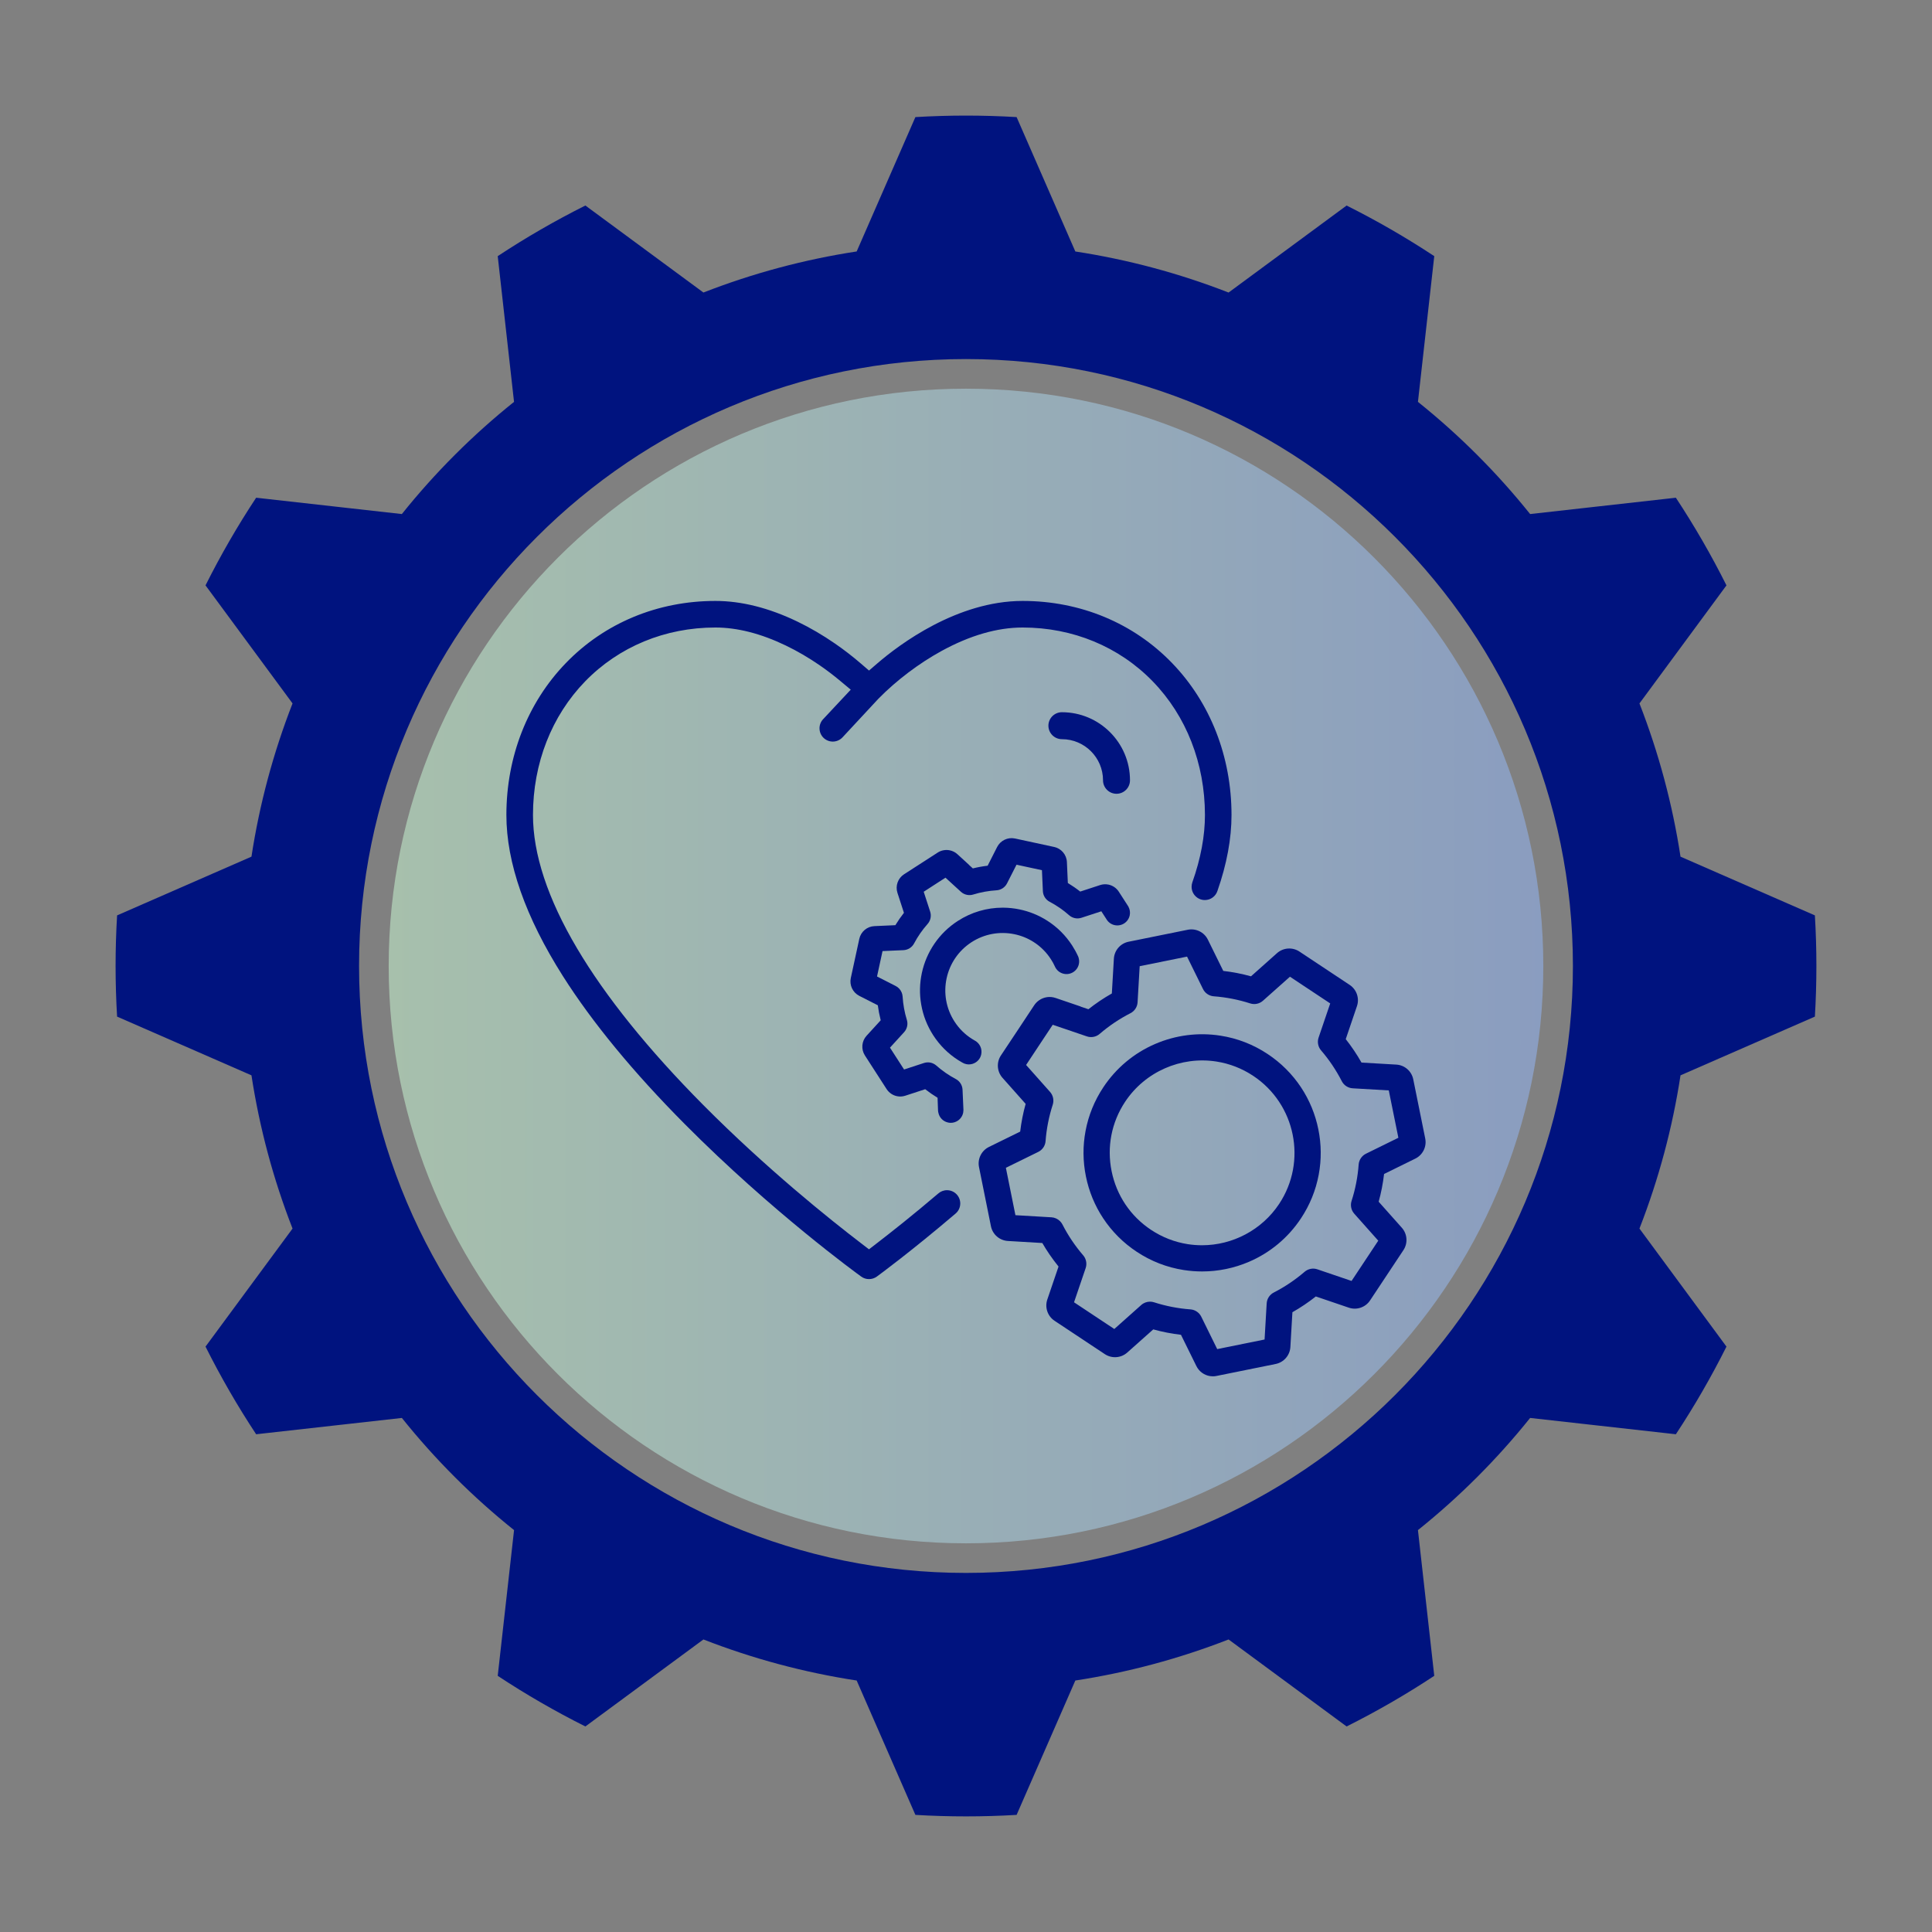
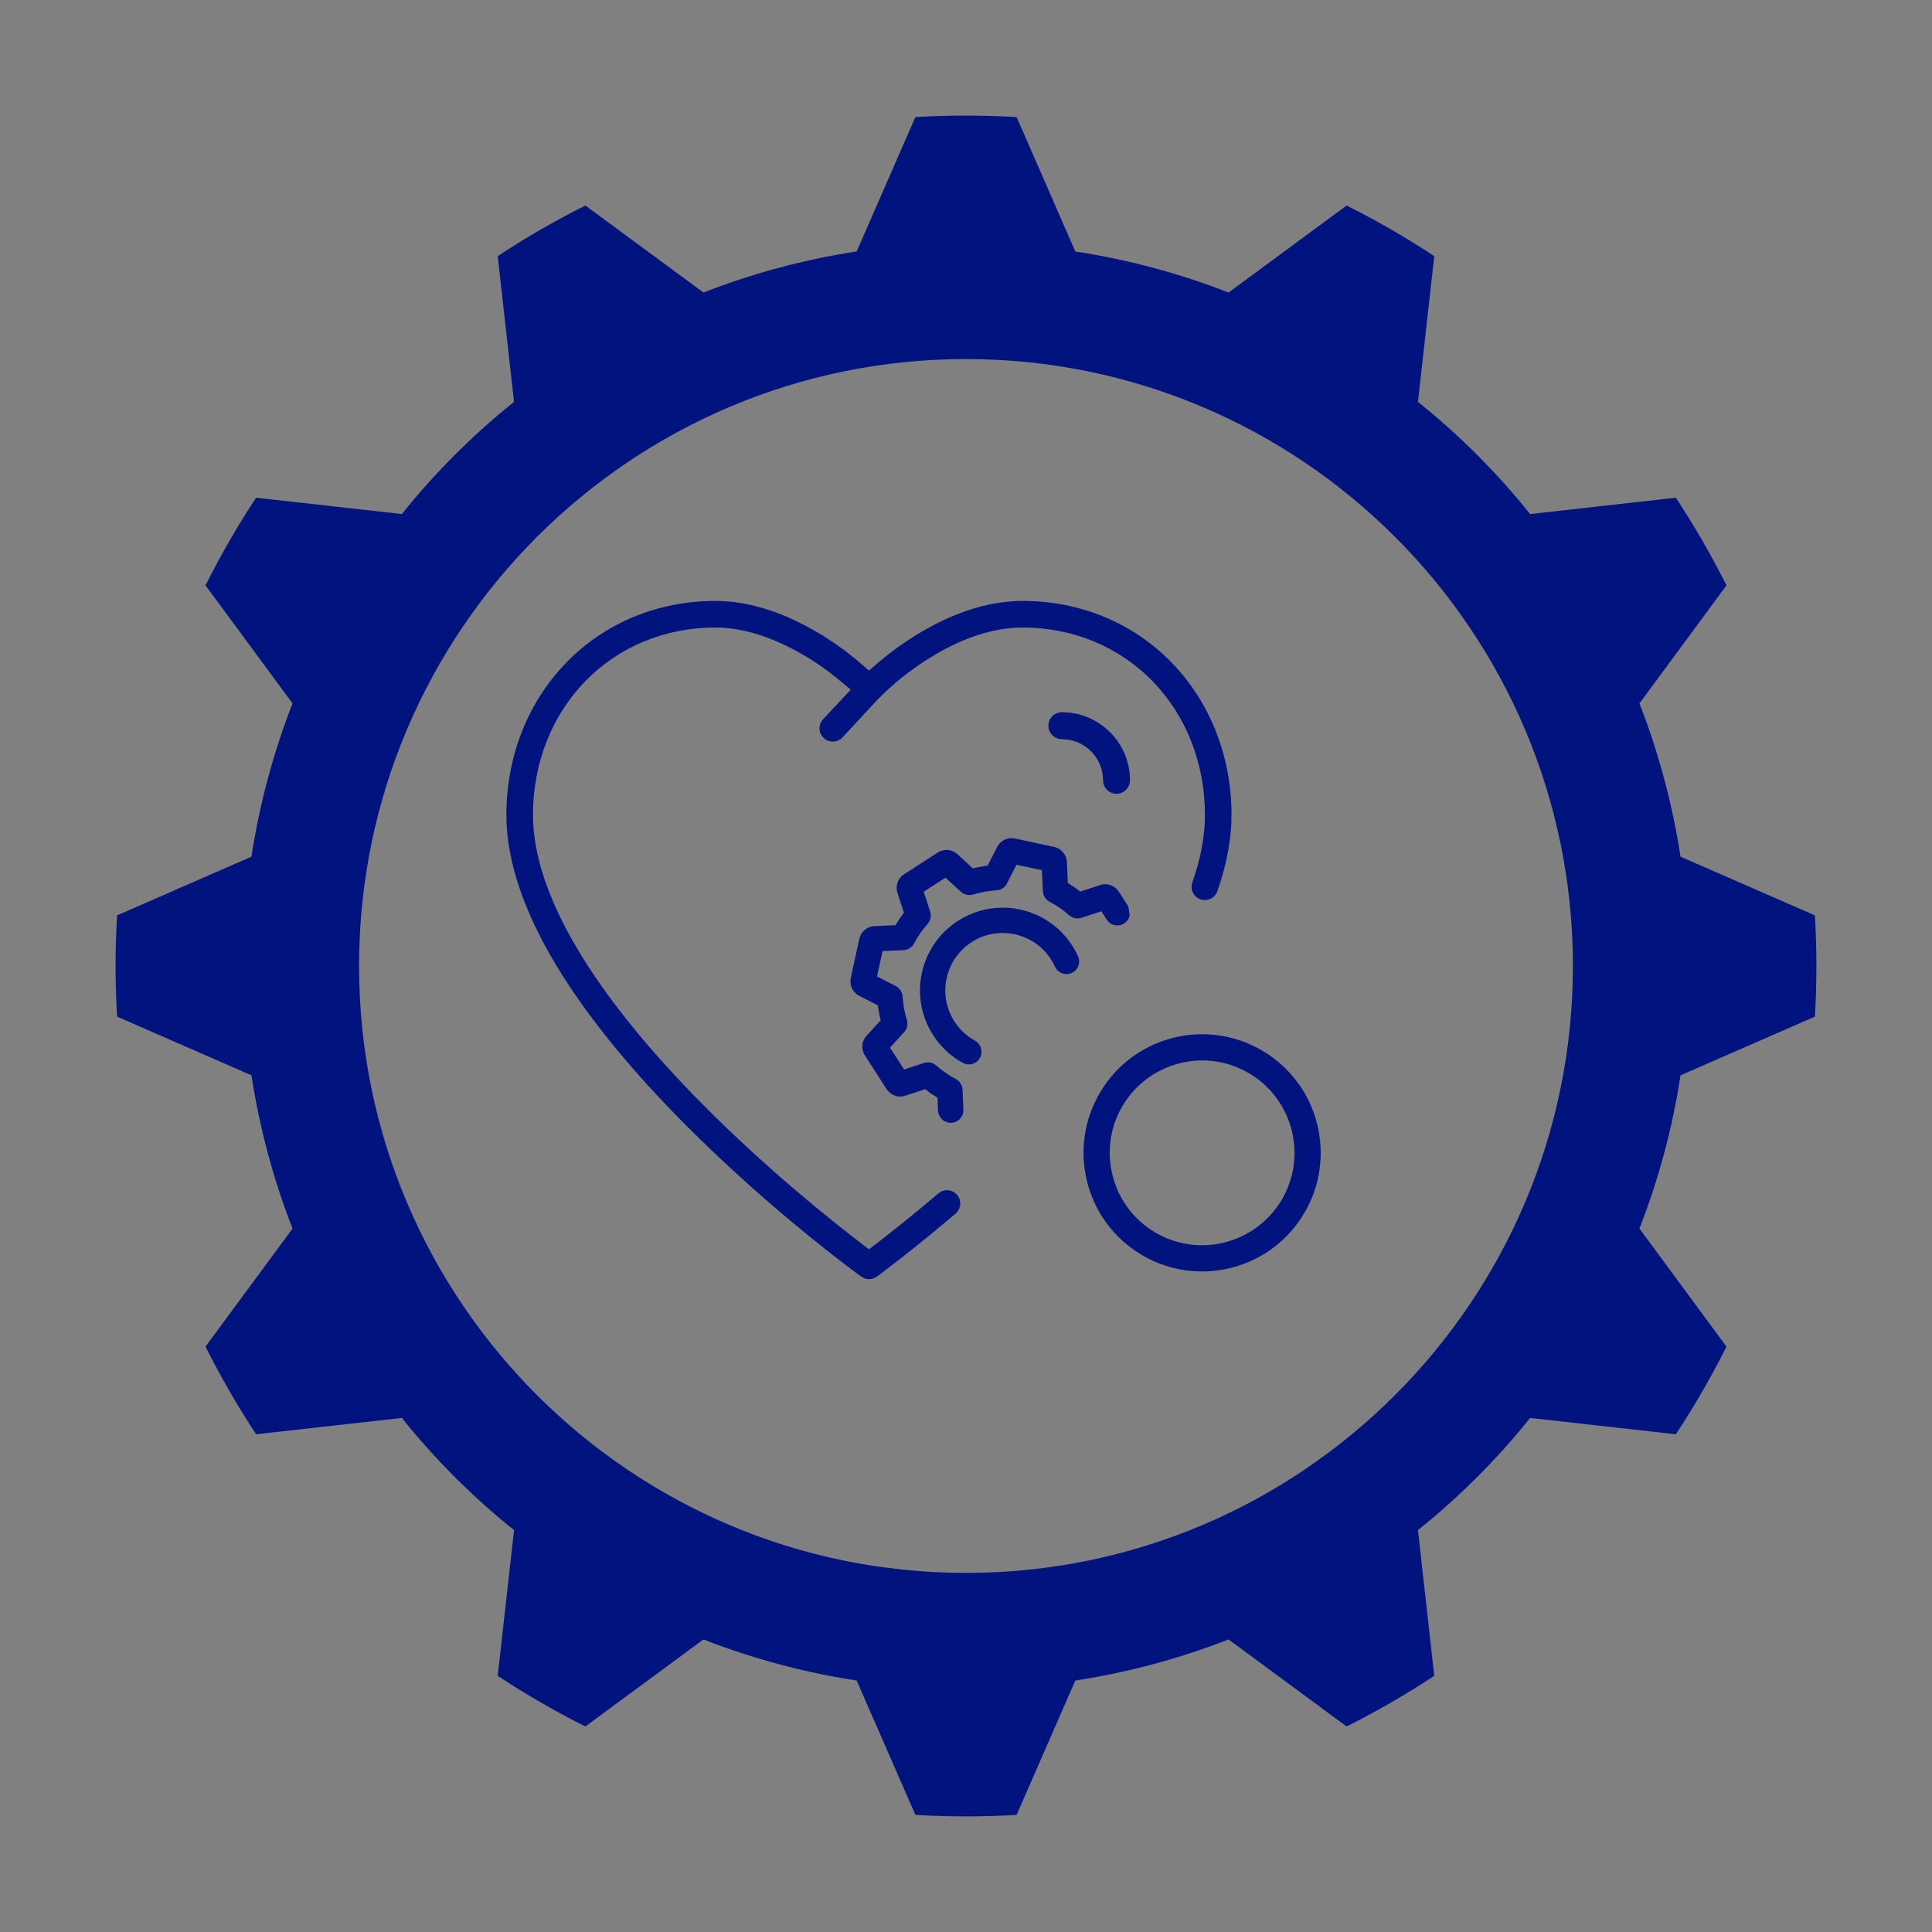
<svg xmlns="http://www.w3.org/2000/svg" width="512" zoomAndPan="magnify" viewBox="0 0 384 384" height="512" preserveAspectRatio="xMidYMid meet" version="1.0">
  <rect x="0" y="0" width="384" height="384" fill="#808080" stroke="none" />
  <defs>
    <filter x="0%" y="0%" width="100%" height="100%" id="0aab7730f2">
      <feColorMatrix values="0 0 0 0 1 0 0 0 0 1 0 0 0 0 1 0 0 0 1 0" color-interpolation-filters="sRGB" />
    </filter>
    <clipPath id="40b96cc35b">
      <path d="M 22.863 22.863 L 361.113 22.863 L 361.113 361.113 L 22.863 361.113 Z M 22.863 22.863 " clip-rule="nonzero" />
    </clipPath>
    <mask id="5462f46260">
      <g filter="url(#0aab7730f2)">
        <rect x="-38.4" width="460.8" fill="#000000" y="-38.4" height="460.8" fill-opacity="0.5" />
      </g>
    </mask>
    <clipPath id="9ed1d44833">
      <path d="M 0.254 0.254 L 229.746 0.254 L 229.746 229.746 L 0.254 229.746 Z M 0.254 0.254 " clip-rule="nonzero" />
    </clipPath>
    <clipPath id="acfb621ebe">
-       <path d="M 115 0.254 C 51.629 0.254 0.254 51.629 0.254 115 C 0.254 178.371 51.629 229.746 115 229.746 C 178.371 229.746 229.746 178.371 229.746 115 C 229.746 51.629 178.371 0.254 115 0.254 Z M 115 0.254 " clip-rule="nonzero" />
-     </clipPath>
+       </clipPath>
    <linearGradient x1="0" gradientTransform="matrix(0.896, 0, 0, 0.896, 0.255, 0.255)" y1="128" x2="256" gradientUnits="userSpaceOnUse" y2="128" id="4ebee53b31">
      <stop stop-opacity="1" stop-color="rgb(80.399%, 100%, 84.698%)" offset="0" />
      <stop stop-opacity="1" stop-color="rgb(80.312%, 99.892%, 84.758%)" offset="0.008" />
      <stop stop-opacity="1" stop-color="rgb(80.136%, 99.677%, 84.879%)" offset="0.016" />
      <stop stop-opacity="1" stop-color="rgb(79.961%, 99.461%, 84.998%)" offset="0.023" />
      <stop stop-opacity="1" stop-color="rgb(79.787%, 99.246%, 85.117%)" offset="0.031" />
      <stop stop-opacity="1" stop-color="rgb(79.611%, 99.033%, 85.237%)" offset="0.039" />
      <stop stop-opacity="1" stop-color="rgb(79.436%, 98.817%, 85.356%)" offset="0.047" />
      <stop stop-opacity="1" stop-color="rgb(79.262%, 98.602%, 85.477%)" offset="0.055" />
      <stop stop-opacity="1" stop-color="rgb(79.086%, 98.387%, 85.596%)" offset="0.062" />
      <stop stop-opacity="1" stop-color="rgb(78.911%, 98.172%, 85.715%)" offset="0.07" />
      <stop stop-opacity="1" stop-color="rgb(78.737%, 97.958%, 85.835%)" offset="0.078" />
      <stop stop-opacity="1" stop-color="rgb(78.561%, 97.743%, 85.954%)" offset="0.086" />
      <stop stop-opacity="1" stop-color="rgb(78.386%, 97.528%, 86.073%)" offset="0.094" />
      <stop stop-opacity="1" stop-color="rgb(78.212%, 97.313%, 86.194%)" offset="0.102" />
      <stop stop-opacity="1" stop-color="rgb(78.036%, 97.098%, 86.313%)" offset="0.109" />
      <stop stop-opacity="1" stop-color="rgb(77.861%, 96.884%, 86.432%)" offset="0.117" />
      <stop stop-opacity="1" stop-color="rgb(77.686%, 96.669%, 86.552%)" offset="0.125" />
      <stop stop-opacity="1" stop-color="rgb(77.512%, 96.454%, 86.671%)" offset="0.133" />
      <stop stop-opacity="1" stop-color="rgb(77.336%, 96.239%, 86.79%)" offset="0.141" />
      <stop stop-opacity="1" stop-color="rgb(77.161%, 96.024%, 86.911%)" offset="0.148" />
      <stop stop-opacity="1" stop-color="rgb(76.987%, 95.81%, 87.03%)" offset="0.156" />
      <stop stop-opacity="1" stop-color="rgb(76.811%, 95.595%, 87.149%)" offset="0.164" />
      <stop stop-opacity="1" stop-color="rgb(76.636%, 95.38%, 87.27%)" offset="0.172" />
      <stop stop-opacity="1" stop-color="rgb(76.462%, 95.164%, 87.389%)" offset="0.18" />
      <stop stop-opacity="1" stop-color="rgb(76.286%, 94.949%, 87.508%)" offset="0.188" />
      <stop stop-opacity="1" stop-color="rgb(76.111%, 94.736%, 87.628%)" offset="0.195" />
      <stop stop-opacity="1" stop-color="rgb(75.937%, 94.521%, 87.747%)" offset="0.203" />
      <stop stop-opacity="1" stop-color="rgb(75.761%, 94.305%, 87.866%)" offset="0.211" />
      <stop stop-opacity="1" stop-color="rgb(75.586%, 94.09%, 87.987%)" offset="0.219" />
      <stop stop-opacity="1" stop-color="rgb(75.41%, 93.875%, 88.106%)" offset="0.227" />
      <stop stop-opacity="1" stop-color="rgb(75.237%, 93.661%, 88.225%)" offset="0.234" />
      <stop stop-opacity="1" stop-color="rgb(75.061%, 93.446%, 88.345%)" offset="0.242" />
      <stop stop-opacity="1" stop-color="rgb(74.886%, 93.231%, 88.464%)" offset="0.25" />
      <stop stop-opacity="1" stop-color="rgb(74.712%, 93.016%, 88.583%)" offset="0.258" />
      <stop stop-opacity="1" stop-color="rgb(74.536%, 92.801%, 88.704%)" offset="0.266" />
      <stop stop-opacity="1" stop-color="rgb(74.361%, 92.587%, 88.823%)" offset="0.273" />
      <stop stop-opacity="1" stop-color="rgb(74.187%, 92.372%, 88.942%)" offset="0.281" />
      <stop stop-opacity="1" stop-color="rgb(74.011%, 92.157%, 89.062%)" offset="0.289" />
      <stop stop-opacity="1" stop-color="rgb(73.836%, 91.942%, 89.182%)" offset="0.297" />
      <stop stop-opacity="1" stop-color="rgb(73.662%, 91.727%, 89.301%)" offset="0.305" />
      <stop stop-opacity="1" stop-color="rgb(73.486%, 91.513%, 89.421%)" offset="0.312" />
      <stop stop-opacity="1" stop-color="rgb(73.311%, 91.298%, 89.54%)" offset="0.32" />
      <stop stop-opacity="1" stop-color="rgb(73.137%, 91.083%, 89.659%)" offset="0.328" />
      <stop stop-opacity="1" stop-color="rgb(72.961%, 90.868%, 89.78%)" offset="0.336" />
      <stop stop-opacity="1" stop-color="rgb(72.786%, 90.652%, 89.899%)" offset="0.344" />
      <stop stop-opacity="1" stop-color="rgb(72.61%, 90.439%, 90.018%)" offset="0.352" />
      <stop stop-opacity="1" stop-color="rgb(72.437%, 90.224%, 90.138%)" offset="0.359" />
      <stop stop-opacity="1" stop-color="rgb(72.261%, 90.009%, 90.257%)" offset="0.367" />
      <stop stop-opacity="1" stop-color="rgb(72.086%, 89.793%, 90.376%)" offset="0.375" />
      <stop stop-opacity="1" stop-color="rgb(71.912%, 89.578%, 90.497%)" offset="0.383" />
      <stop stop-opacity="1" stop-color="rgb(71.736%, 89.365%, 90.616%)" offset="0.391" />
      <stop stop-opacity="1" stop-color="rgb(71.561%, 89.149%, 90.735%)" offset="0.398" />
      <stop stop-opacity="1" stop-color="rgb(71.387%, 88.934%, 90.855%)" offset="0.406" />
      <stop stop-opacity="1" stop-color="rgb(71.211%, 88.719%, 90.974%)" offset="0.414" />
      <stop stop-opacity="1" stop-color="rgb(71.036%, 88.504%, 91.093%)" offset="0.422" />
      <stop stop-opacity="1" stop-color="rgb(70.862%, 88.29%, 91.214%)" offset="0.43" />
      <stop stop-opacity="1" stop-color="rgb(70.686%, 88.075%, 91.333%)" offset="0.438" />
      <stop stop-opacity="1" stop-color="rgb(70.511%, 87.86%, 91.452%)" offset="0.445" />
      <stop stop-opacity="1" stop-color="rgb(70.337%, 87.645%, 91.573%)" offset="0.453" />
      <stop stop-opacity="1" stop-color="rgb(70.161%, 87.43%, 91.692%)" offset="0.461" />
      <stop stop-opacity="1" stop-color="rgb(69.986%, 87.216%, 91.811%)" offset="0.469" />
      <stop stop-opacity="1" stop-color="rgb(69.81%, 87.001%, 91.931%)" offset="0.477" />
      <stop stop-opacity="1" stop-color="rgb(69.637%, 86.786%, 92.05%)" offset="0.484" />
      <stop stop-opacity="1" stop-color="rgb(69.461%, 86.571%, 92.169%)" offset="0.492" />
      <stop stop-opacity="1" stop-color="rgb(69.286%, 86.356%, 92.29%)" offset="0.5" />
      <stop stop-opacity="1" stop-color="rgb(69.112%, 86.142%, 92.409%)" offset="0.508" />
      <stop stop-opacity="1" stop-color="rgb(68.936%, 85.927%, 92.528%)" offset="0.516" />
      <stop stop-opacity="1" stop-color="rgb(68.761%, 85.712%, 92.648%)" offset="0.523" />
      <stop stop-opacity="1" stop-color="rgb(68.587%, 85.497%, 92.767%)" offset="0.531" />
      <stop stop-opacity="1" stop-color="rgb(68.411%, 85.281%, 92.886%)" offset="0.539" />
      <stop stop-opacity="1" stop-color="rgb(68.236%, 85.068%, 93.007%)" offset="0.547" />
      <stop stop-opacity="1" stop-color="rgb(68.062%, 84.853%, 93.126%)" offset="0.555" />
      <stop stop-opacity="1" stop-color="rgb(67.886%, 84.637%, 93.245%)" offset="0.562" />
      <stop stop-opacity="1" stop-color="rgb(67.711%, 84.422%, 93.365%)" offset="0.57" />
      <stop stop-opacity="1" stop-color="rgb(67.537%, 84.207%, 93.484%)" offset="0.578" />
      <stop stop-opacity="1" stop-color="rgb(67.361%, 83.994%, 93.604%)" offset="0.586" />
      <stop stop-opacity="1" stop-color="rgb(67.186%, 83.778%, 93.724%)" offset="0.594" />
      <stop stop-opacity="1" stop-color="rgb(67.01%, 83.563%, 93.843%)" offset="0.602" />
      <stop stop-opacity="1" stop-color="rgb(66.837%, 83.348%, 93.962%)" offset="0.609" />
      <stop stop-opacity="1" stop-color="rgb(66.661%, 83.133%, 94.083%)" offset="0.617" />
      <stop stop-opacity="1" stop-color="rgb(66.486%, 82.919%, 94.202%)" offset="0.625" />
      <stop stop-opacity="1" stop-color="rgb(66.312%, 82.704%, 94.321%)" offset="0.633" />
      <stop stop-opacity="1" stop-color="rgb(66.136%, 82.489%, 94.441%)" offset="0.641" />
      <stop stop-opacity="1" stop-color="rgb(65.961%, 82.274%, 94.56%)" offset="0.648" />
      <stop stop-opacity="1" stop-color="rgb(65.787%, 82.059%, 94.679%)" offset="0.656" />
      <stop stop-opacity="1" stop-color="rgb(65.611%, 81.845%, 94.8%)" offset="0.664" />
      <stop stop-opacity="1" stop-color="rgb(65.436%, 81.63%, 94.919%)" offset="0.672" />
      <stop stop-opacity="1" stop-color="rgb(65.262%, 81.415%, 95.038%)" offset="0.68" />
      <stop stop-opacity="1" stop-color="rgb(65.086%, 81.2%, 95.158%)" offset="0.688" />
      <stop stop-opacity="1" stop-color="rgb(64.911%, 80.984%, 95.277%)" offset="0.695" />
      <stop stop-opacity="1" stop-color="rgb(64.737%, 80.771%, 95.396%)" offset="0.703" />
      <stop stop-opacity="1" stop-color="rgb(64.561%, 80.556%, 95.517%)" offset="0.711" />
      <stop stop-opacity="1" stop-color="rgb(64.386%, 80.341%, 95.636%)" offset="0.719" />
      <stop stop-opacity="1" stop-color="rgb(64.211%, 80.125%, 95.755%)" offset="0.727" />
      <stop stop-opacity="1" stop-color="rgb(64.037%, 79.91%, 95.876%)" offset="0.734" />
      <stop stop-opacity="1" stop-color="rgb(63.861%, 79.697%, 95.995%)" offset="0.742" />
      <stop stop-opacity="1" stop-color="rgb(63.686%, 79.482%, 96.114%)" offset="0.75" />
      <stop stop-opacity="1" stop-color="rgb(63.512%, 79.266%, 96.234%)" offset="0.758" />
      <stop stop-opacity="1" stop-color="rgb(63.336%, 79.051%, 96.353%)" offset="0.766" />
      <stop stop-opacity="1" stop-color="rgb(63.161%, 78.836%, 96.472%)" offset="0.773" />
      <stop stop-opacity="1" stop-color="rgb(62.987%, 78.622%, 96.593%)" offset="0.781" />
      <stop stop-opacity="1" stop-color="rgb(62.811%, 78.407%, 96.712%)" offset="0.789" />
      <stop stop-opacity="1" stop-color="rgb(62.636%, 78.192%, 96.831%)" offset="0.797" />
      <stop stop-opacity="1" stop-color="rgb(62.462%, 77.977%, 96.951%)" offset="0.805" />
      <stop stop-opacity="1" stop-color="rgb(62.286%, 77.762%, 97.07%)" offset="0.812" />
      <stop stop-opacity="1" stop-color="rgb(62.111%, 77.548%, 97.189%)" offset="0.82" />
      <stop stop-opacity="1" stop-color="rgb(61.937%, 77.333%, 97.31%)" offset="0.828" />
      <stop stop-opacity="1" stop-color="rgb(61.761%, 77.118%, 97.429%)" offset="0.836" />
      <stop stop-opacity="1" stop-color="rgb(61.586%, 76.903%, 97.548%)" offset="0.844" />
      <stop stop-opacity="1" stop-color="rgb(61.411%, 76.688%, 97.668%)" offset="0.852" />
      <stop stop-opacity="1" stop-color="rgb(61.237%, 76.474%, 97.787%)" offset="0.859" />
      <stop stop-opacity="1" stop-color="rgb(61.061%, 76.259%, 97.906%)" offset="0.867" />
      <stop stop-opacity="1" stop-color="rgb(60.886%, 76.044%, 98.027%)" offset="0.875" />
      <stop stop-opacity="1" stop-color="rgb(60.712%, 75.829%, 98.146%)" offset="0.883" />
      <stop stop-opacity="1" stop-color="rgb(60.536%, 75.613%, 98.265%)" offset="0.891" />
      <stop stop-opacity="1" stop-color="rgb(60.361%, 75.4%, 98.386%)" offset="0.898" />
      <stop stop-opacity="1" stop-color="rgb(60.187%, 75.185%, 98.505%)" offset="0.906" />
      <stop stop-opacity="1" stop-color="rgb(60.011%, 74.969%, 98.624%)" offset="0.914" />
      <stop stop-opacity="1" stop-color="rgb(59.836%, 74.754%, 98.744%)" offset="0.922" />
      <stop stop-opacity="1" stop-color="rgb(59.662%, 74.539%, 98.863%)" offset="0.93" />
      <stop stop-opacity="1" stop-color="rgb(59.486%, 74.326%, 98.982%)" offset="0.938" />
      <stop stop-opacity="1" stop-color="rgb(59.311%, 74.11%, 99.103%)" offset="0.945" />
      <stop stop-opacity="1" stop-color="rgb(59.137%, 73.895%, 99.222%)" offset="0.953" />
      <stop stop-opacity="1" stop-color="rgb(58.961%, 73.68%, 99.341%)" offset="0.961" />
      <stop stop-opacity="1" stop-color="rgb(58.786%, 73.465%, 99.461%)" offset="0.969" />
      <stop stop-opacity="1" stop-color="rgb(58.611%, 73.251%, 99.58%)" offset="0.977" />
      <stop stop-opacity="1" stop-color="rgb(58.437%, 73.036%, 99.699%)" offset="0.984" />
      <stop stop-opacity="1" stop-color="rgb(58.261%, 72.821%, 99.82%)" offset="0.992" />
      <stop stop-opacity="1" stop-color="rgb(58.086%, 72.606%, 99.939%)" offset="1" />
    </linearGradient>
    <clipPath id="b4aa86f53d">
-       <rect x="0" width="230" y="0" height="230" />
-     </clipPath>
+       </clipPath>
    <clipPath id="1f6a73fd53">
      <path d="M 194.465 184.707 L 283.348 184.707 L 283.348 273.555 L 194.465 273.555 Z M 194.465 184.707 " clip-rule="nonzero" />
    </clipPath>
    <clipPath id="d65cf88e18">
      <path d="M 100.641 119.418 L 245 119.418 L 245 255 L 100.641 255 Z M 100.641 119.418 " clip-rule="nonzero" />
    </clipPath>
  </defs>
  <g clip-path="url(#40b96cc35b)">
    <path fill="#00137f" d="M 192 71.367 C 258.574 71.367 312.629 125.422 312.629 191.996 C 312.629 258.574 258.574 312.629 192 312.629 C 125.422 312.629 71.367 258.574 71.367 191.996 C 71.367 125.422 125.422 71.367 192 71.367 Z M 202.059 23.273 C 195.359 22.875 188.641 22.875 181.941 23.273 L 170.27 49.98 C 159.848 51.574 149.633 54.312 139.812 58.141 L 116.348 40.848 C 110.344 43.855 104.527 47.211 98.926 50.91 L 102.168 79.875 C 93.941 86.465 86.465 93.941 79.871 102.172 L 50.91 98.926 C 47.211 104.527 43.855 110.344 40.848 116.348 L 58.145 139.809 C 54.312 149.633 51.574 159.844 49.98 170.266 L 23.273 181.941 C 22.875 188.641 22.875 195.355 23.273 202.059 L 49.98 213.73 C 51.578 224.152 54.312 234.363 58.145 244.188 L 40.848 267.648 C 43.855 273.652 47.211 279.469 50.91 285.07 L 79.875 281.828 C 86.465 290.055 93.941 297.531 102.172 304.121 L 98.926 333.086 C 104.527 336.785 110.348 340.141 116.348 343.148 L 139.812 325.855 C 149.633 329.684 159.848 332.422 170.27 334.016 L 181.941 360.723 C 188.641 361.121 195.359 361.121 202.059 360.723 L 213.73 334.016 C 224.152 332.422 234.363 329.684 244.188 325.855 L 267.648 343.148 C 273.652 340.145 279.469 336.785 285.07 333.086 L 281.828 304.121 C 290.055 297.531 297.531 290.055 304.125 281.828 L 333.09 285.07 C 336.785 279.469 340.145 273.652 343.148 267.648 L 325.855 244.188 C 329.684 234.363 332.422 224.152 334.016 213.73 L 360.723 202.059 C 361.121 195.355 361.121 188.641 360.723 181.941 L 334.016 170.27 C 332.422 159.848 329.684 149.633 325.855 139.812 L 343.148 116.348 C 340.145 110.348 336.785 104.531 333.09 98.926 L 304.125 102.172 C 297.531 93.941 290.055 86.469 281.828 79.875 L 285.07 50.91 C 279.469 47.215 273.652 43.855 267.648 40.852 L 244.188 58.145 C 234.367 54.316 224.152 51.578 213.73 49.984 Z M 202.059 23.273 " fill-opacity="1" fill-rule="evenodd" />
  </g>
  <g mask="url(#5462f46260)">
    <g transform="matrix(1, 0, 0, 1, 77, 77)">
      <g clip-path="url(#b4aa86f53d)">
        <g clip-path="url(#9ed1d44833)">
          <g clip-path="url(#acfb621ebe)">
            <path fill="url(#4ebee53b31)" d="M 0.254 0.254 L 0.254 229.746 L 229.746 229.746 L 229.746 0.254 Z M 0.254 0.254 " fill-rule="nonzero" />
          </g>
        </g>
      </g>
    </g>
  </g>
  <path fill="#00137f" d="M 208.379 144.238 C 208.379 145.715 209.582 146.918 211.059 146.918 C 215.566 146.918 219.234 150.586 219.234 155.09 C 219.234 156.57 220.438 157.77 221.914 157.77 C 223.391 157.77 224.594 156.57 224.594 155.09 C 224.594 147.629 218.523 141.559 211.059 141.559 C 209.582 141.559 208.379 142.762 208.379 144.238 " fill-opacity="1" fill-rule="nonzero" />
  <path fill="#00137f" d="M 254.238 239.289 C 250.809 244.457 244.996 247.504 238.902 247.504 C 237.969 247.504 237.027 247.434 236.09 247.289 C 233.469 246.879 231.012 245.922 228.781 244.445 C 224.699 241.738 221.914 237.594 220.941 232.781 C 219.965 227.969 220.918 223.07 223.625 218.988 C 227.578 213.027 234.703 209.887 241.773 210.988 C 244.395 211.398 246.852 212.355 249.082 213.832 C 257.52 219.43 259.836 230.848 254.238 239.289 Z M 258.582 216.109 C 256.836 213.48 254.609 211.254 251.957 209.496 C 249.102 207.598 245.941 206.371 242.578 205.848 C 238.184 205.16 233.695 205.73 229.602 207.492 C 225.395 209.301 221.828 212.281 219.289 216.113 C 217.531 218.762 216.344 221.68 215.762 224.781 C 215.199 227.777 215.223 230.816 215.832 233.816 C 216.438 236.816 217.598 239.625 219.281 242.168 C 221.027 244.797 223.254 247.023 225.906 248.781 C 228.762 250.68 231.922 251.906 235.285 252.43 C 236.496 252.617 237.711 252.711 238.922 252.711 C 242.121 252.711 245.297 252.062 248.262 250.785 C 252.469 248.977 256.035 245.996 258.574 242.164 C 260.332 239.516 261.52 236.598 262.102 233.492 C 262.664 230.5 262.641 227.457 262.031 224.461 C 261.426 221.461 260.266 218.652 258.582 216.109 " fill-opacity="1" fill-rule="nonzero" />
  <g clip-path="url(#1f6a73fd53)">
-     <path fill="#00137f" d="M 271.488 229.312 C 270.668 229.719 270.113 230.543 270.043 231.457 C 269.863 233.922 269.391 236.359 268.633 238.699 C 268.352 239.574 268.555 240.543 269.168 241.23 L 273.941 246.594 L 268.633 254.598 L 261.832 252.285 C 260.965 251.988 259.992 252.18 259.297 252.781 C 257.434 254.387 255.371 255.77 253.176 256.898 C 252.355 257.316 251.816 258.145 251.762 259.062 L 251.344 266.238 L 241.93 268.145 L 238.758 261.695 C 238.352 260.871 237.527 260.32 236.613 260.25 C 234.148 260.07 231.715 259.594 229.371 258.84 C 229.109 258.754 228.844 258.715 228.574 258.715 C 227.945 258.715 227.324 258.941 226.84 259.371 L 221.477 264.148 L 213.473 258.84 L 215.785 252.039 C 216.078 251.172 215.891 250.199 215.293 249.504 C 213.684 247.637 212.297 245.578 211.172 243.379 C 211.043 243.125 210.871 242.895 210.664 242.695 C 210.215 242.254 209.621 241.988 208.992 241.949 L 208.23 241.906 C 208.172 241.898 208.117 241.898 208.055 241.895 L 201.824 241.527 L 199.926 232.109 L 206.371 228.945 C 207.195 228.539 207.75 227.719 207.816 226.805 C 208 224.348 208.48 221.914 209.242 219.562 C 209.523 218.688 209.32 217.719 208.711 217.031 L 203.945 211.672 L 207.141 206.84 L 209.238 203.68 L 216.031 205.992 C 216.898 206.285 217.871 206.098 218.566 205.496 C 220.43 203.891 222.492 202.504 224.691 201.379 C 225.508 200.961 226.051 200.133 226.102 199.215 L 226.52 192.039 L 235.934 190.133 L 239.109 196.582 C 239.512 197.402 240.336 197.957 241.25 198.023 C 243.715 198.207 246.152 198.684 248.492 199.438 C 249.367 199.719 250.336 199.516 251.023 198.902 L 256.387 194.129 L 264.391 199.438 L 262.078 206.234 C 261.785 207.105 261.973 208.078 262.574 208.773 C 264.18 210.637 265.566 212.699 266.691 214.895 C 267.109 215.715 267.938 216.254 268.855 216.309 L 276.031 216.727 L 277.938 226.141 Z M 283.273 226.277 L 280.895 214.52 C 280.566 212.895 279.18 211.691 277.523 211.598 L 270.609 211.195 C 269.688 209.566 268.633 208.004 267.477 206.535 L 269.703 199.984 C 270.234 198.426 269.652 196.703 268.293 195.781 L 258.27 189.129 C 256.887 188.215 255.055 188.344 253.816 189.445 L 248.648 194.051 C 246.844 193.551 244.996 193.191 243.137 192.977 L 240.074 186.762 C 239.344 185.273 237.695 184.465 236.07 184.797 L 224.316 187.176 C 222.691 187.504 221.488 188.891 221.391 190.547 L 220.988 197.461 C 219.359 198.383 217.797 199.434 216.332 200.594 L 214.773 200.066 L 214.773 200.043 L 209.805 198.352 C 208.695 197.973 207.465 198.148 206.508 198.828 C 206.129 199.094 205.809 199.422 205.551 199.809 L 202.5 204.422 L 198.941 209.777 C 198.023 211.156 198.152 212.988 199.254 214.227 L 203.855 219.402 C 203.352 221.207 202.988 223.055 202.77 224.914 L 196.559 227.965 C 195.07 228.699 194.258 230.344 194.586 231.969 L 196.957 243.727 C 197.285 245.352 198.668 246.555 200.324 246.652 L 207.168 247.059 C 208.035 248.57 209.113 250.141 210.391 251.738 L 208.16 258.293 C 207.625 259.863 208.219 261.602 209.602 262.516 L 219.598 269.148 L 219.617 269.16 C 220.996 270.062 222.816 269.926 224.047 268.832 L 229.219 264.227 C 231.02 264.723 232.867 265.086 234.727 265.301 L 237.789 271.512 C 238.312 272.582 239.328 273.328 240.508 273.512 C 240.695 273.539 240.879 273.555 241.07 273.555 C 241.312 273.555 241.555 273.531 241.793 273.48 L 253.547 271.102 C 255.172 270.773 256.375 269.387 256.473 267.73 L 256.875 260.816 C 258.504 259.895 260.066 258.84 261.531 257.68 L 268.086 259.91 C 269.656 260.445 271.395 259.852 272.312 258.469 L 278.941 248.473 C 279.855 247.094 279.727 245.262 278.625 244.023 L 274.02 238.852 C 274.52 237.051 274.879 235.203 275.094 233.34 L 281.309 230.281 C 282.797 229.547 283.605 227.902 283.273 226.277 " fill-opacity="1" fill-rule="nonzero" />
-   </g>
+     </g>
  <path fill="#00137f" d="M 193.77 206.832 C 193.758 206.824 193.742 206.816 193.73 206.812 C 193.535 206.699 193.34 206.586 193.16 206.469 C 191.77 205.586 190.609 204.43 189.707 203.031 C 186.297 197.746 187.824 190.672 193.109 187.262 C 195.629 185.637 198.645 185.074 201.598 185.676 C 202.969 185.957 204.258 186.477 205.434 187.227 C 206.82 188.109 207.98 189.266 208.883 190.664 C 209.172 191.105 209.43 191.578 209.652 192.062 C 209.977 192.832 210.652 193.391 211.473 193.555 C 212.832 193.832 214.16 192.953 214.438 191.594 C 214.527 191.152 214.5 190.703 214.355 190.281 L 214.355 190.246 L 214.273 190.066 C 213.941 189.332 213.547 188.617 213.109 187.938 C 211.812 185.926 210.137 184.262 208.133 182.984 C 206.43 181.898 204.566 181.145 202.59 180.742 C 201.539 180.527 200.457 180.414 199.383 180.406 C 199.352 180.406 199.316 180.406 199.281 180.406 C 196.125 180.406 193.051 181.316 190.387 183.035 C 188.52 184.238 186.949 185.77 185.707 187.59 C 184.512 189.348 183.676 191.297 183.227 193.379 C 182.777 195.469 182.734 197.586 183.102 199.68 C 183.477 201.848 184.281 203.895 185.48 205.758 C 186.781 207.77 188.453 209.434 190.457 210.711 C 190.707 210.871 190.969 211.027 191.242 211.18 C 191.496 211.34 191.773 211.449 192.066 211.508 C 192.234 211.543 192.406 211.559 192.574 211.559 C 193.062 211.559 193.539 211.418 193.957 211.141 C 194.516 210.773 194.898 210.207 195.031 209.547 C 195.254 208.465 194.734 207.355 193.77 206.832 " fill-opacity="1" fill-rule="nonzero" />
-   <path fill="#00137f" d="M 191.312 216.574 C 191.27 215.688 190.758 214.879 189.973 214.465 C 188.578 213.73 187.273 212.828 186.098 211.785 C 185.766 211.492 185.363 211.293 184.934 211.203 C 184.508 211.117 184.062 211.145 183.648 211.277 L 179.691 212.57 L 176.891 208.227 L 179.699 205.152 C 180.297 204.496 180.508 203.562 180.246 202.715 C 179.781 201.215 179.5 199.652 179.402 198.078 C 179.383 197.801 179.324 197.531 179.219 197.277 C 178.992 196.715 178.57 196.25 178.027 195.977 L 177.586 195.75 C 177.547 195.73 177.504 195.707 177.461 195.688 L 174.316 194.086 L 175.41 189.035 L 179.57 188.852 C 180.457 188.812 181.266 188.301 181.68 187.516 C 182.418 186.125 183.32 184.824 184.367 183.645 C 184.957 182.98 185.152 182.043 184.879 181.199 L 183.594 177.242 L 186.316 175.48 L 187.922 174.445 L 190.992 177.25 C 191.328 177.559 191.738 177.766 192.184 177.855 C 192.598 177.941 193.027 177.922 193.43 177.797 C 194.93 177.332 196.488 177.051 198.066 176.953 C 198.953 176.898 199.75 176.375 200.152 175.582 L 202.043 171.867 L 207.094 172.957 L 207.281 177.121 C 207.32 178.008 207.832 178.816 208.617 179.23 C 210.016 179.969 211.32 180.867 212.496 181.91 C 212.824 182.203 213.227 182.402 213.66 182.492 C 214.086 182.578 214.527 182.551 214.941 182.418 L 218.898 181.125 L 219.91 182.691 C 220.27 183.309 220.875 183.742 221.574 183.883 C 222.934 184.16 224.266 183.281 224.543 181.922 C 224.66 181.352 224.574 180.754 224.297 180.238 L 224.266 180.176 C 224.258 180.16 224.246 180.145 224.238 180.129 C 224.211 180.086 224.184 180.043 224.156 180 L 222.367 177.227 C 221.902 176.504 221.152 175.992 220.309 175.82 C 219.766 175.707 219.199 175.738 218.672 175.91 L 214.703 177.207 C 213.918 176.59 213.094 176.023 212.242 175.504 L 212.055 171.336 C 211.988 169.879 210.945 168.645 209.52 168.34 L 201.711 166.652 L 201.699 166.652 C 200.289 166.363 198.848 167.059 198.191 168.344 L 196.301 172.066 C 195.309 172.184 194.324 172.363 193.359 172.602 L 192.656 171.961 C 192.613 171.91 192.57 171.863 192.523 171.82 L 190.297 169.785 C 189.871 169.391 189.34 169.121 188.773 169.008 C 188.34 168.918 187.906 168.922 187.473 169.008 C 187.082 169.086 186.707 169.238 186.367 169.461 L 183.281 171.453 L 179.691 173.766 C 178.465 174.555 177.926 176.074 178.375 177.461 L 179.664 181.43 C 179.051 182.215 178.477 183.039 177.961 183.887 L 173.789 184.074 C 172.336 184.137 171.102 185.18 170.793 186.602 L 169.105 194.387 C 168.797 195.812 169.488 197.27 170.789 197.934 L 174.473 199.809 C 174.594 200.75 174.785 201.75 175.047 202.789 L 172.234 205.867 C 171.25 206.945 171.117 208.551 171.906 209.777 L 176.223 216.469 C 176.227 216.477 176.23 216.48 176.238 216.488 C 176.703 217.199 177.449 217.707 178.285 217.875 C 178.828 217.988 179.395 217.957 179.922 217.785 L 183.891 216.488 C 184.672 217.102 185.496 217.672 186.348 218.188 L 186.441 220.746 L 186.445 220.754 C 186.449 220.887 186.477 221.031 186.504 221.137 C 186.699 222.137 187.465 222.914 188.469 223.117 C 188.637 223.156 188.809 223.172 188.977 223.172 C 189.465 223.172 189.941 223.027 190.359 222.754 C 190.918 222.383 191.301 221.816 191.438 221.16 C 191.469 221.004 191.484 220.84 191.488 220.68 C 191.492 220.625 191.492 220.57 191.488 220.516 L 191.312 216.574 " fill-opacity="1" fill-rule="nonzero" />
+   <path fill="#00137f" d="M 191.312 216.574 C 191.27 215.688 190.758 214.879 189.973 214.465 C 188.578 213.73 187.273 212.828 186.098 211.785 C 185.766 211.492 185.363 211.293 184.934 211.203 C 184.508 211.117 184.062 211.145 183.648 211.277 L 179.691 212.57 L 176.891 208.227 L 179.699 205.152 C 180.297 204.496 180.508 203.562 180.246 202.715 C 179.781 201.215 179.5 199.652 179.402 198.078 C 179.383 197.801 179.324 197.531 179.219 197.277 C 178.992 196.715 178.57 196.25 178.027 195.977 L 177.586 195.75 C 177.547 195.73 177.504 195.707 177.461 195.688 L 174.316 194.086 L 175.41 189.035 L 179.57 188.852 C 180.457 188.812 181.266 188.301 181.68 187.516 C 182.418 186.125 183.32 184.824 184.367 183.645 C 184.957 182.98 185.152 182.043 184.879 181.199 L 183.594 177.242 L 186.316 175.48 L 187.922 174.445 L 190.992 177.25 C 191.328 177.559 191.738 177.766 192.184 177.855 C 192.598 177.941 193.027 177.922 193.43 177.797 C 194.93 177.332 196.488 177.051 198.066 176.953 C 198.953 176.898 199.75 176.375 200.152 175.582 L 202.043 171.867 L 207.094 172.957 L 207.281 177.121 C 207.32 178.008 207.832 178.816 208.617 179.23 C 210.016 179.969 211.32 180.867 212.496 181.91 C 212.824 182.203 213.227 182.402 213.66 182.492 C 214.086 182.578 214.527 182.551 214.941 182.418 L 218.898 181.125 L 219.91 182.691 C 220.27 183.309 220.875 183.742 221.574 183.883 C 222.934 184.16 224.266 183.281 224.543 181.922 L 224.266 180.176 C 224.258 180.16 224.246 180.145 224.238 180.129 C 224.211 180.086 224.184 180.043 224.156 180 L 222.367 177.227 C 221.902 176.504 221.152 175.992 220.309 175.82 C 219.766 175.707 219.199 175.738 218.672 175.91 L 214.703 177.207 C 213.918 176.59 213.094 176.023 212.242 175.504 L 212.055 171.336 C 211.988 169.879 210.945 168.645 209.52 168.34 L 201.711 166.652 L 201.699 166.652 C 200.289 166.363 198.848 167.059 198.191 168.344 L 196.301 172.066 C 195.309 172.184 194.324 172.363 193.359 172.602 L 192.656 171.961 C 192.613 171.91 192.57 171.863 192.523 171.82 L 190.297 169.785 C 189.871 169.391 189.34 169.121 188.773 169.008 C 188.34 168.918 187.906 168.922 187.473 169.008 C 187.082 169.086 186.707 169.238 186.367 169.461 L 183.281 171.453 L 179.691 173.766 C 178.465 174.555 177.926 176.074 178.375 177.461 L 179.664 181.43 C 179.051 182.215 178.477 183.039 177.961 183.887 L 173.789 184.074 C 172.336 184.137 171.102 185.18 170.793 186.602 L 169.105 194.387 C 168.797 195.812 169.488 197.27 170.789 197.934 L 174.473 199.809 C 174.594 200.75 174.785 201.75 175.047 202.789 L 172.234 205.867 C 171.25 206.945 171.117 208.551 171.906 209.777 L 176.223 216.469 C 176.227 216.477 176.23 216.48 176.238 216.488 C 176.703 217.199 177.449 217.707 178.285 217.875 C 178.828 217.988 179.395 217.957 179.922 217.785 L 183.891 216.488 C 184.672 217.102 185.496 217.672 186.348 218.188 L 186.441 220.746 L 186.445 220.754 C 186.449 220.887 186.477 221.031 186.504 221.137 C 186.699 222.137 187.465 222.914 188.469 223.117 C 188.637 223.156 188.809 223.172 188.977 223.172 C 189.465 223.172 189.941 223.027 190.359 222.754 C 190.918 222.383 191.301 221.816 191.438 221.16 C 191.469 221.004 191.484 220.84 191.488 220.68 C 191.492 220.625 191.492 220.57 191.488 220.516 L 191.312 216.574 " fill-opacity="1" fill-rule="nonzero" />
  <g clip-path="url(#d65cf88e18)">
    <path fill="#00137f" d="M 188.227 236.562 C 187.547 236.562 186.93 236.816 186.461 237.238 C 181.445 241.508 177.223 244.844 174.258 247.125 L 172.715 248.312 L 171.168 247.125 C 164.816 242.266 152.285 232.223 139.773 219.621 C 128.828 208.59 120.387 198.113 114.684 188.473 C 108.871 178.648 105.93 169.734 105.934 161.969 C 105.938 151.727 109.625 142.301 116.312 135.418 C 123.016 128.523 132.207 124.723 142.191 124.723 C 146.551 124.723 151.262 125.93 156.191 128.305 C 158.469 129.402 160.75 130.734 162.969 132.266 C 164.352 133.219 165.719 134.262 167.031 135.359 L 169.094 137.078 L 163.598 142.949 C 163.117 143.461 162.863 144.133 162.887 144.84 C 162.91 145.547 163.207 146.203 163.719 146.684 C 164.211 147.141 164.852 147.395 165.523 147.395 C 166.25 147.395 166.949 147.094 167.449 146.562 L 174.574 138.895 L 174.594 138.875 C 178.164 135.238 182.609 131.871 187.109 129.402 C 192.773 126.297 198.207 124.723 203.254 124.723 C 213.23 124.723 222.41 128.523 229.109 135.422 C 235.793 142.301 239.48 151.73 239.492 161.969 C 239.496 166.113 238.676 170.598 236.984 175.383 C 236.891 175.656 236.84 175.949 236.84 176.254 C 236.84 177.711 238.02 178.891 239.473 178.891 C 240.641 178.891 241.633 178.129 241.977 177.074 C 243.828 171.777 244.777 166.695 244.773 161.965 C 244.762 150.391 240.57 139.676 232.973 131.801 C 225.285 123.828 214.73 119.441 203.254 119.441 C 190.223 119.441 178.715 128.121 174.375 131.855 L 172.723 133.277 L 171.07 131.855 C 169.438 130.453 167.723 129.125 165.969 127.918 C 163.531 126.234 161.012 124.762 158.484 123.543 C 152.836 120.82 147.352 119.441 142.191 119.441 C 130.711 119.441 120.152 123.828 112.457 131.801 C 104.848 139.68 100.656 150.391 100.648 161.965 C 100.645 171.477 104.43 182.266 111.898 194.035 C 117.758 203.266 125.91 213.16 136.125 223.441 C 153.441 240.871 170.461 253.219 171.176 253.734 C 171.629 254.062 172.164 254.234 172.723 254.234 C 173.285 254.234 173.82 254.059 174.277 253.73 C 174.711 253.414 181.074 248.746 189.93 241.203 C 190.5 240.723 190.859 240 190.859 239.195 C 190.859 237.742 189.68 236.562 188.227 236.562 " fill-opacity="1" fill-rule="nonzero" />
  </g>
</svg>